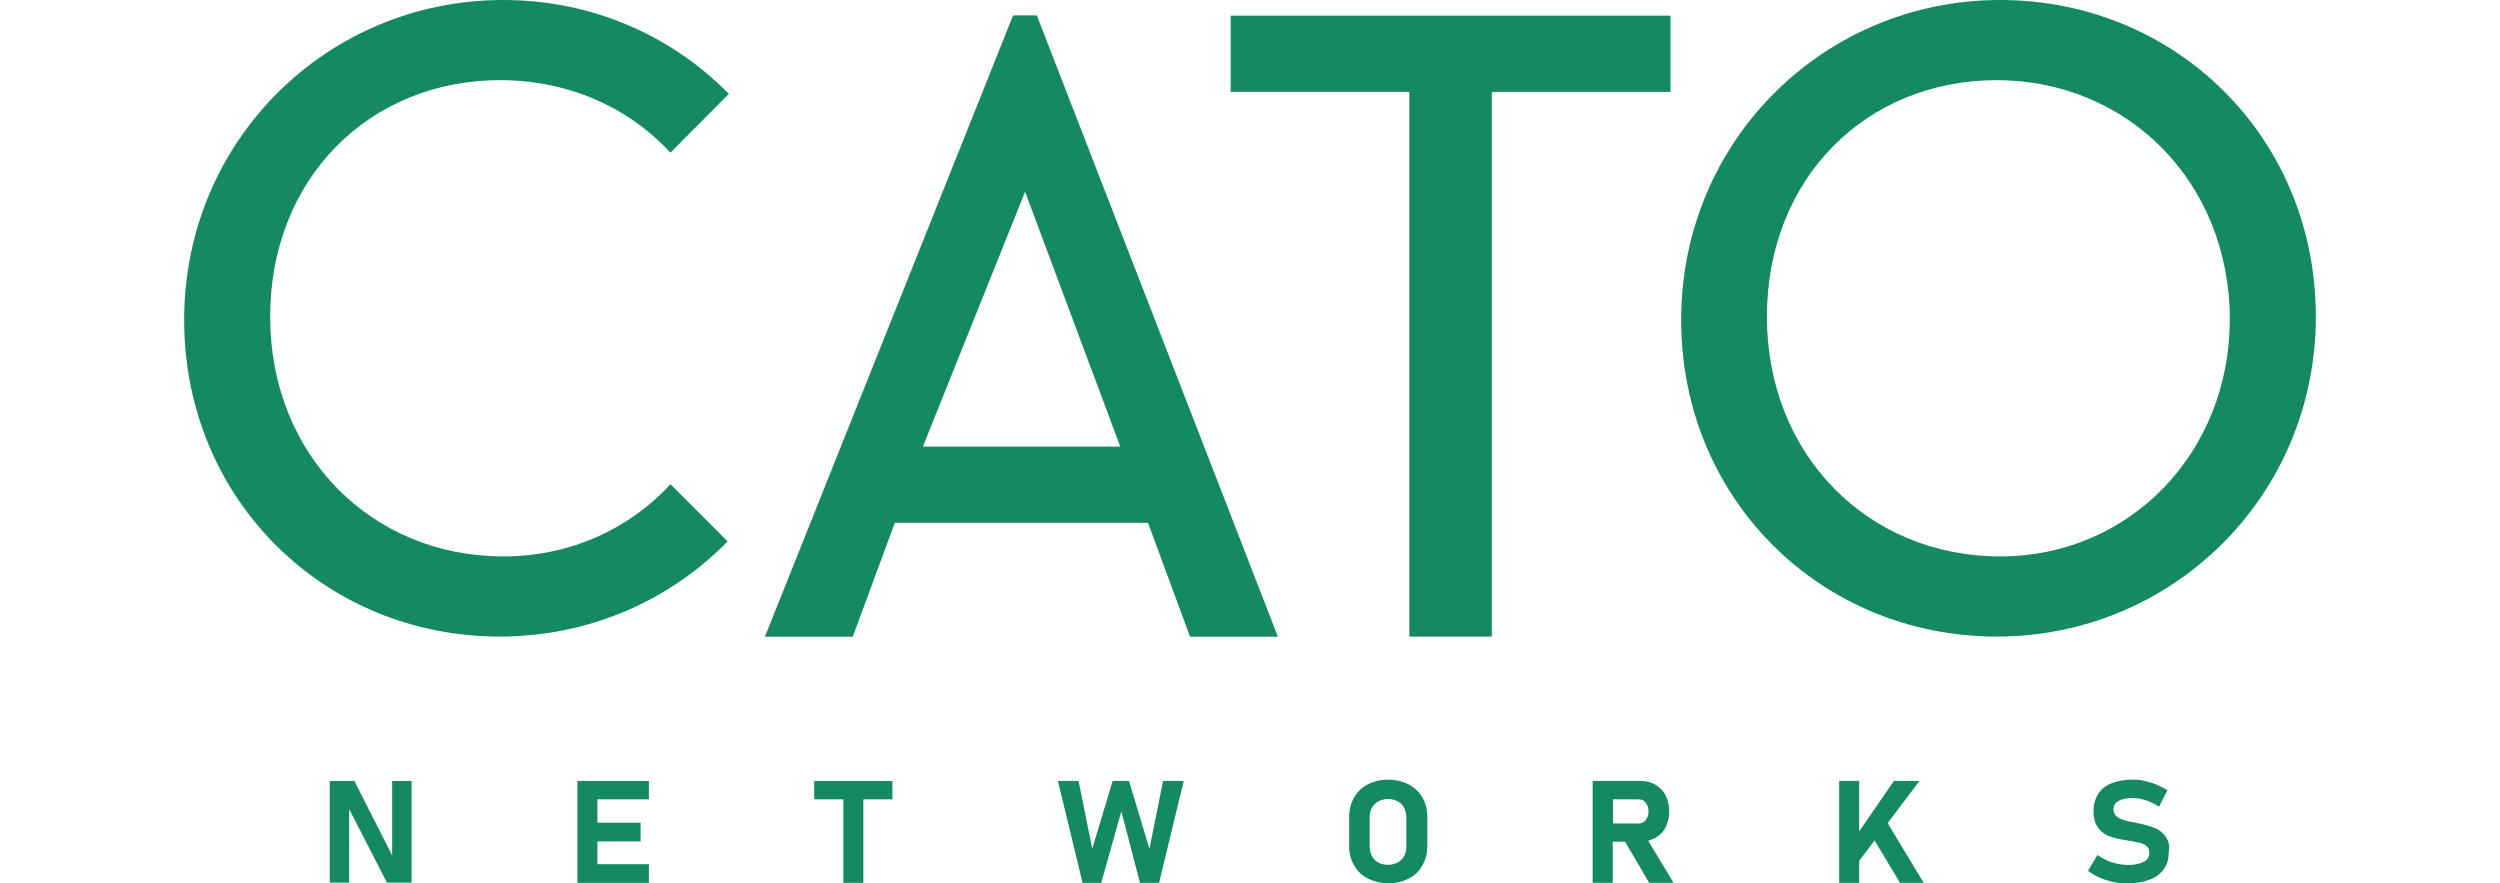
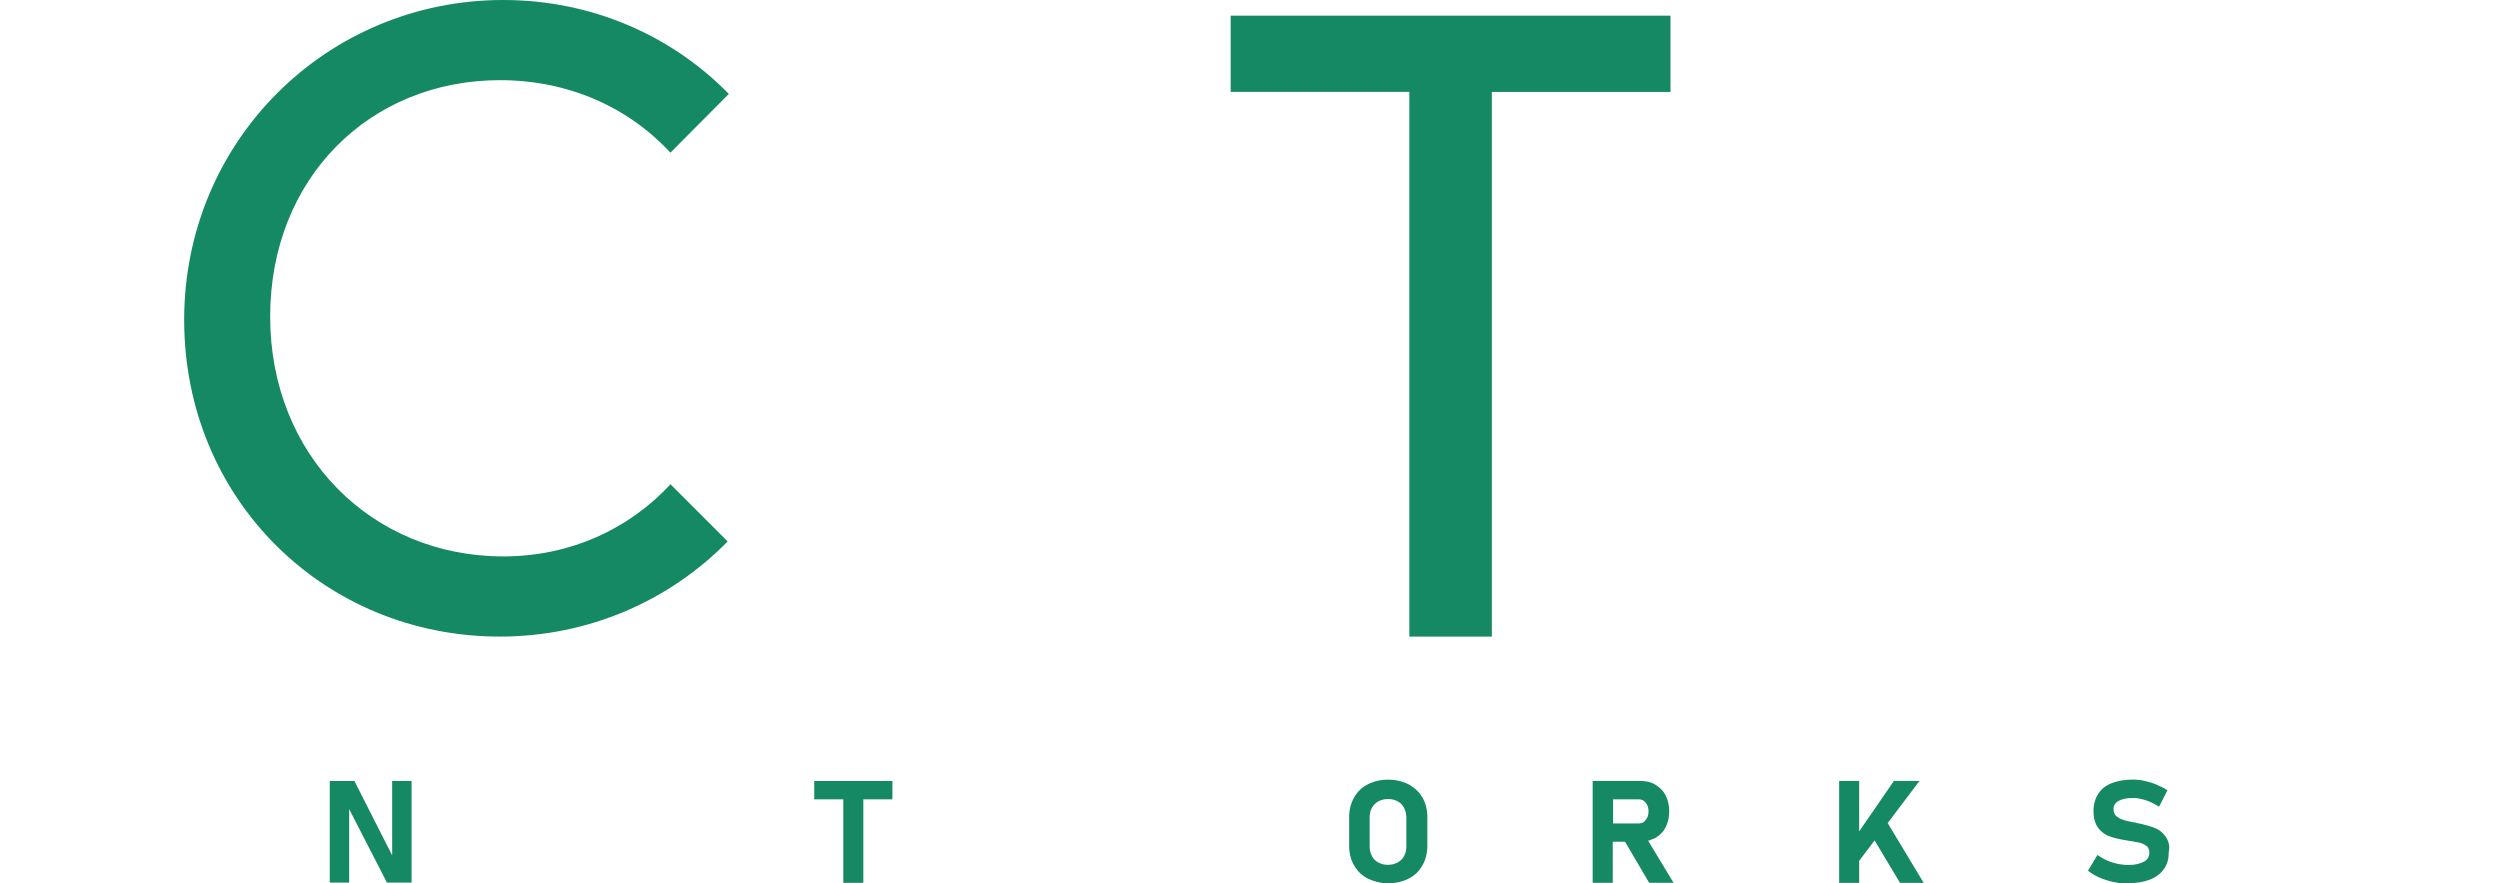
<svg xmlns="http://www.w3.org/2000/svg" id="Ebene_1" version="1.1" viewBox="0 0 300 106">
  <defs>
    <style>
      .st0 {
        fill: #158864;
      }
    </style>
  </defs>
-   <path class="st0" d="M124.42,1.85h-2.85l-29.78,74.56h10.54l5.05-13.67h30.38l5.05,13.67h10.54L124.42,1.85ZM134.44,53.59h-23.69l12.26-30.58,11.42,30.58h.01Z" />
  <path class="st0" d="M147.68,1.88v9.14h21.44v65.37h9.9V11.03h21.44V1.88h-52.79Z" />
  <path class="st0" d="M47.06,102.65l-4.53-8.93h-2.96v12.19h2.33v-8.82l4.53,8.82h2.96v-12.19h-2.33v8.93Z" />
-   <path class="st0" d="M70.13,93.71h-.84v12.23h8.58v-2.24h-6.18v-2.73h5.18v-2.25h-5.18v-2.8h6.18v-2.2h-7.73Z" />
  <path class="st0" d="M97.71,95.92h3.49v10.02h2.4v-10.02h3.49v-2.2h-9.38v2.2Z" />
-   <path class="st0" d="M137.93,101.85l-2.45-8.14h-1.96l-2.45,8.14-1.64-8.14h-2.48l2.96,12.23h2.24l2.41-8.58,2.24,8.58h2.29l2.96-12.23h-2.48l-1.64,8.14Z" />
  <path class="st0" d="M169.04,94.12c-.72-.35-1.52-.56-2.45-.56s-1.76.2-2.45.56c-.72.36-1.25.88-1.64,1.57-.4.69-.6,1.48-.6,2.36v3.45c0,.88.2,1.69.6,2.36.4.69.92,1.2,1.64,1.57.72.35,1.52.56,2.45.56s1.76-.2,2.45-.56c.72-.36,1.25-.88,1.64-1.57.4-.69.6-1.48.6-2.36v-3.45c0-.88-.2-1.69-.6-2.36-.36-.64-.92-1.16-1.64-1.57ZM168.76,101.61c0,.44-.09.81-.28,1.13-.16.32-.44.56-.76.76-.32.16-.72.28-1.16.28s-.81-.09-1.16-.28c-.32-.16-.6-.44-.76-.76-.16-.32-.28-.69-.28-1.13v-3.56c0-.44.09-.81.28-1.13.16-.32.44-.56.76-.76.32-.16.72-.28,1.16-.28s.81.09,1.16.28c.32.16.6.44.76.76.16.32.28.69.28,1.13v3.56Z" />
  <path class="st0" d="M198.62,100.57c.53-.32.97-.72,1.25-1.29.28-.56.44-1.2.44-1.92s-.16-1.36-.44-1.92c-.28-.56-.72-.97-1.25-1.29-.53-.32-1.16-.44-1.85-.44h-5.65v12.23h2.41v-4.93h1.48l2.89,4.93h2.93l-3.05-5.05c.28-.09.56-.2.84-.32ZM193.57,95.92h3.01c.24,0,.48.04.64.16.16.12.32.28.44.53.12.2.16.48.16.76s-.04.53-.16.76c-.12.2-.25.4-.44.53-.2.12-.4.16-.64.16h-3.01v-2.89Z" />
  <path class="st0" d="M230.32,93.71h-3.05l-4.17,6.06v-6.06h-2.4v12.23h2.4v-2.64l1.85-2.45,3.05,5.09h2.84l-4.32-7.17,3.81-5.05Z" />
  <path class="st0" d="M259.87,100.37c-.36-.48-.81-.84-1.36-1.04-.56-.2-1.2-.4-2.04-.56-.04,0-.09,0-.12-.04-.04,0-.09,0-.12-.04h-.16c-.56-.12-1-.2-1.32-.32-.32-.09-.56-.25-.81-.44-.2-.2-.32-.48-.32-.84,0-.4.2-.76.6-.97.4-.24.97-.36,1.73-.36.48,0,1,.09,1.57.28.53.16,1.04.44,1.57.76l1-1.96c-.4-.28-.84-.48-1.32-.69-.44-.2-.92-.32-1.41-.44-.48-.12-.97-.16-1.41-.16-1,0-1.85.16-2.57.44-.72.28-1.25.72-1.6,1.29-.36.56-.56,1.25-.56,2.04,0,.88.2,1.57.6,2.08.4.48.88.84,1.44,1,.56.2,1.29.35,2.13.48l.2.04h.09c.48.09.88.16,1.2.24.32.09.56.25.76.4.2.2.28.44.28.76,0,.48-.2.84-.64,1.08-.44.23-1.04.4-1.85.4-.69,0-1.36-.12-2.01-.32-.65-.2-1.2-.53-1.73-.88l-1.13,1.89c.4.32.88.6,1.36.81.53.24,1.08.4,1.64.53.6.12.88.16.88.16h.92c1.04,0,1.92-.16,2.64-.44.72-.28,1.29-.72,1.69-1.29.4-.56.56-1.2.56-2.01.16-.76-.04-1.41-.4-1.88h.02Z" />
-   <path class="st0" d="M240.01,0c-21.08,0-38.27,16.84-38.27,38.39s16.84,38,37.88,38,38.28-16.84,38.28-38.39S261.06,0,240.01,0ZM240.01,66.77c-15.79,0-27.98-12.14-27.98-28.77s11.95-28.38,27.57-28.38,27.98,12.14,27.98,28.77c-.04,15.91-11.98,28.38-27.57,28.38Z" />
  <path class="st0" d="M80.45,58.12c-4.97,5.37-12.03,8.65-20.05,8.65-15.79,0-27.98-12.14-27.98-28.77s11.96-28.38,27.59-28.38c8.18,0,15.4,3.24,20.44,8.7l7.01-7.05C80.62,4.28,71.04,0,60.38,0,39.29,0,22.1,16.84,22.1,38.39s16.84,38,37.88,38c10.7,0,20.4-4.33,27.34-11.42l-6.85-6.85h-.01Z" />
</svg>